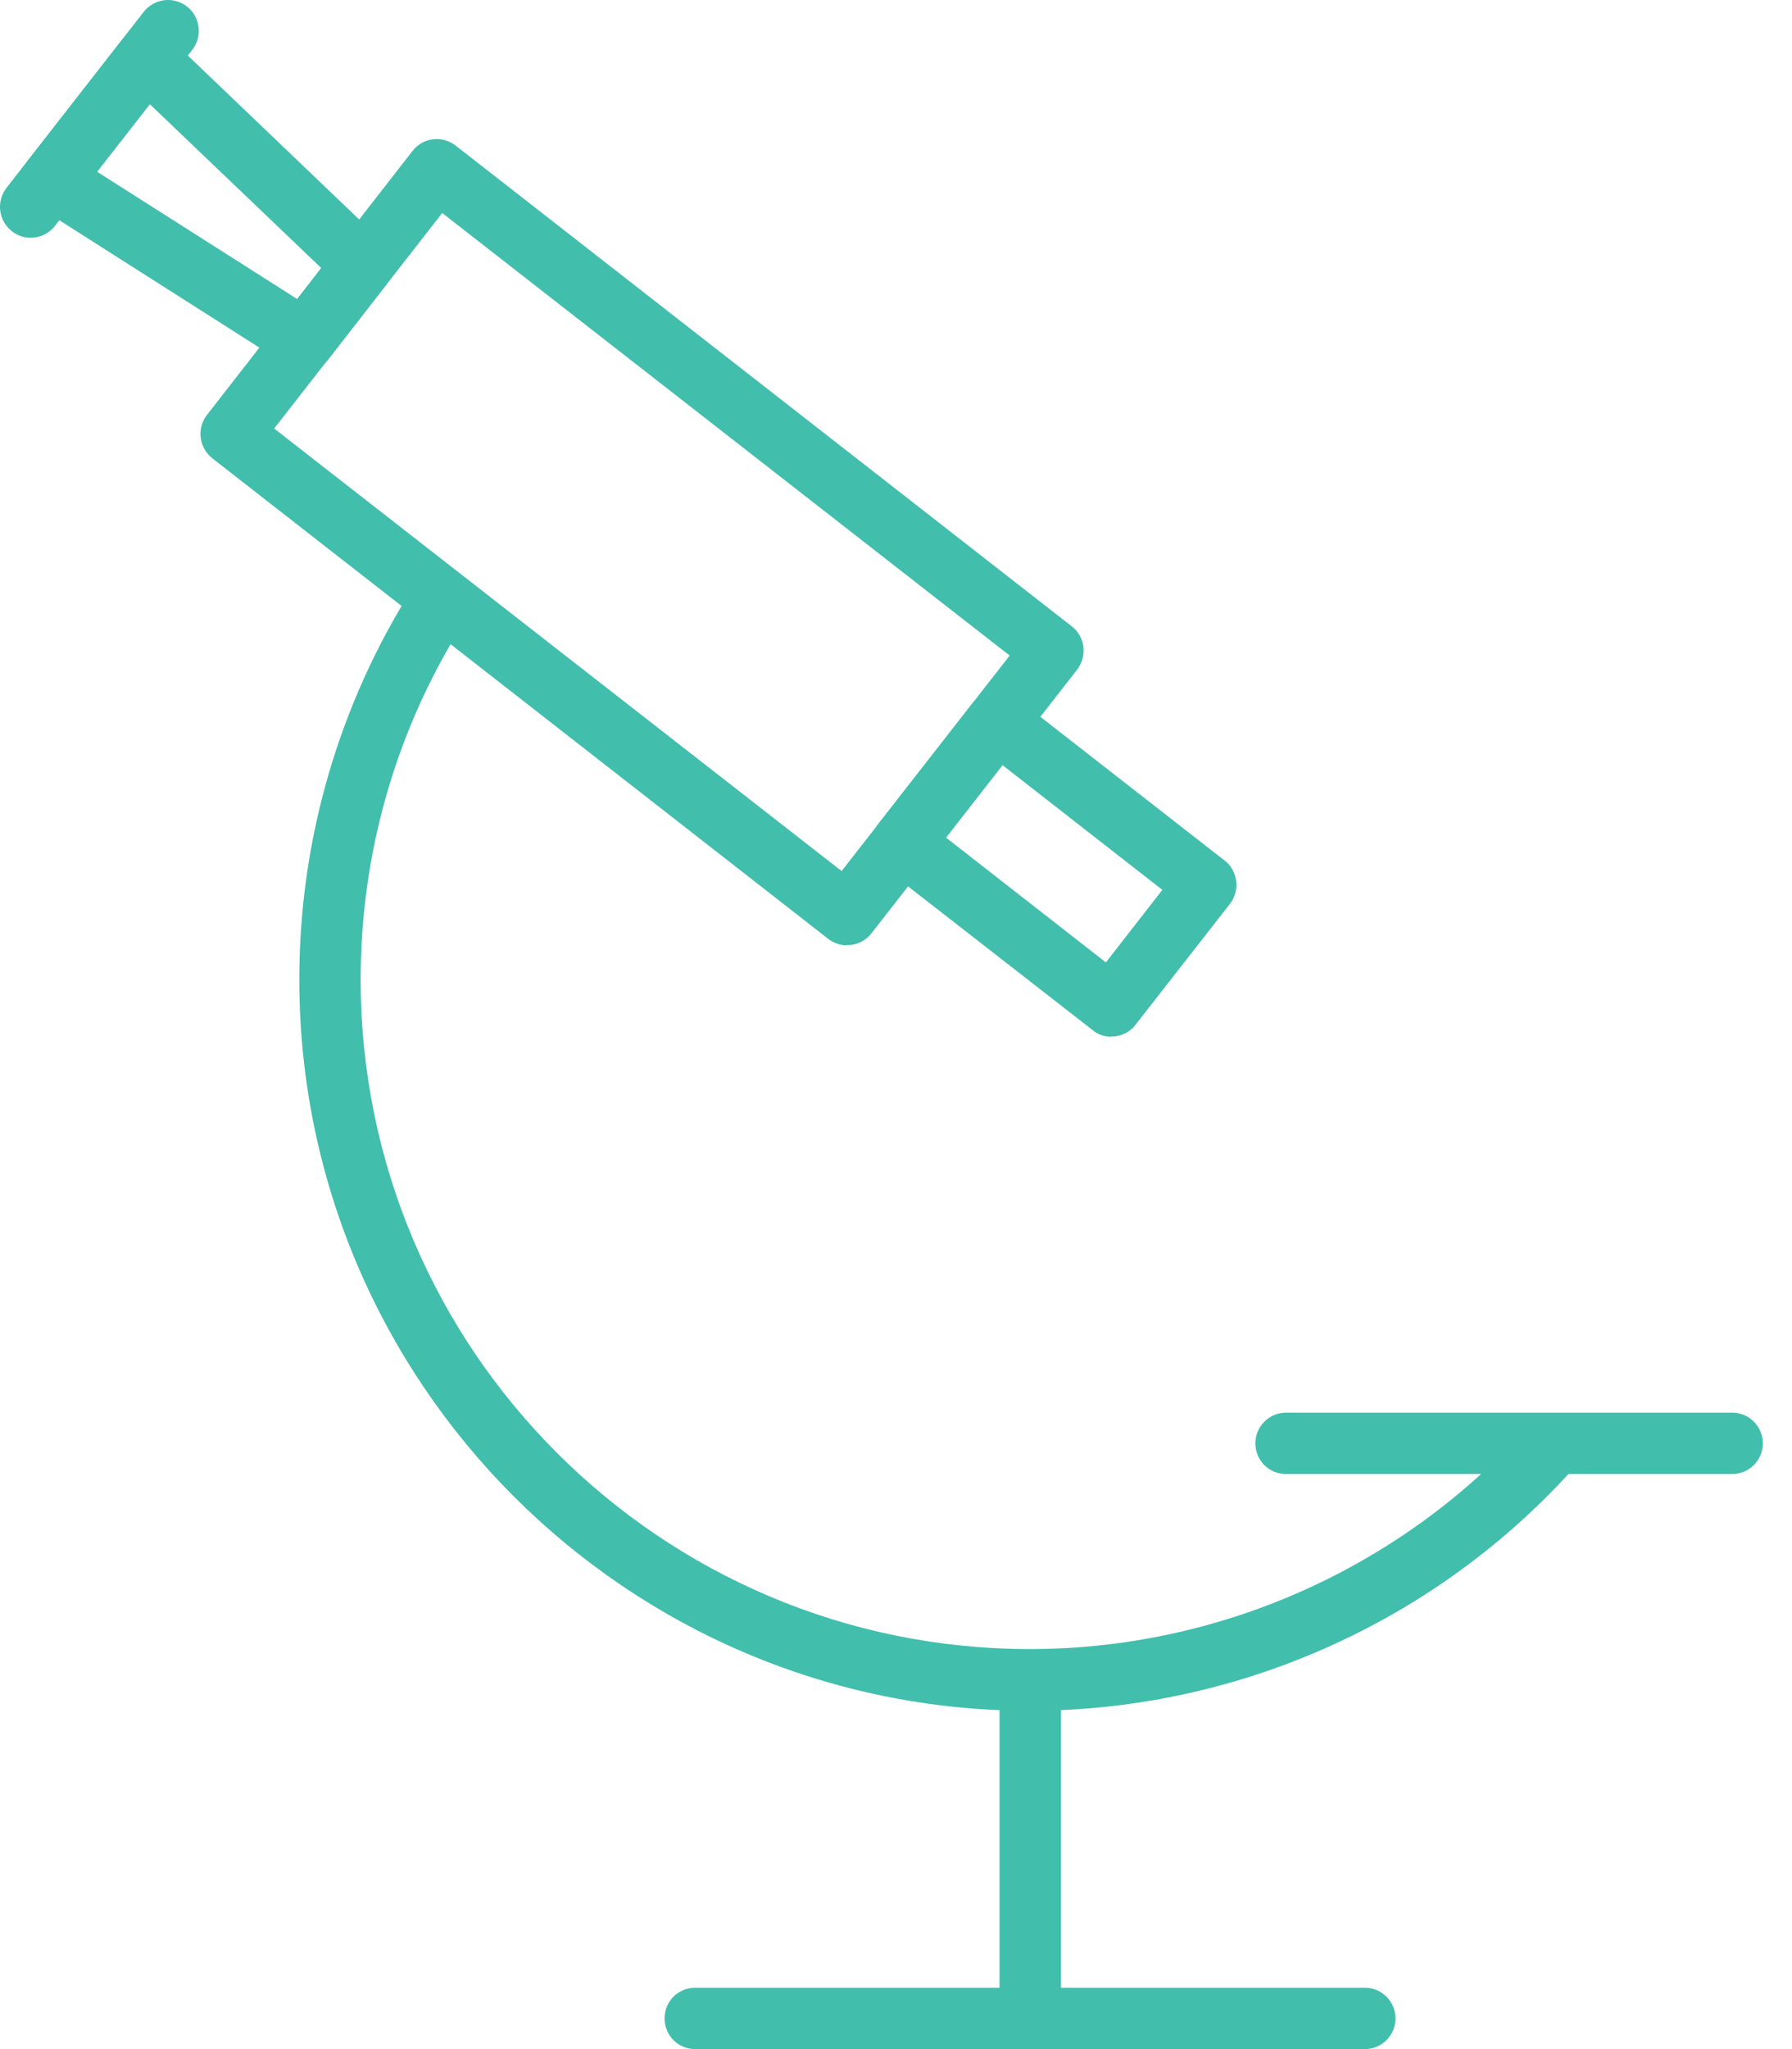
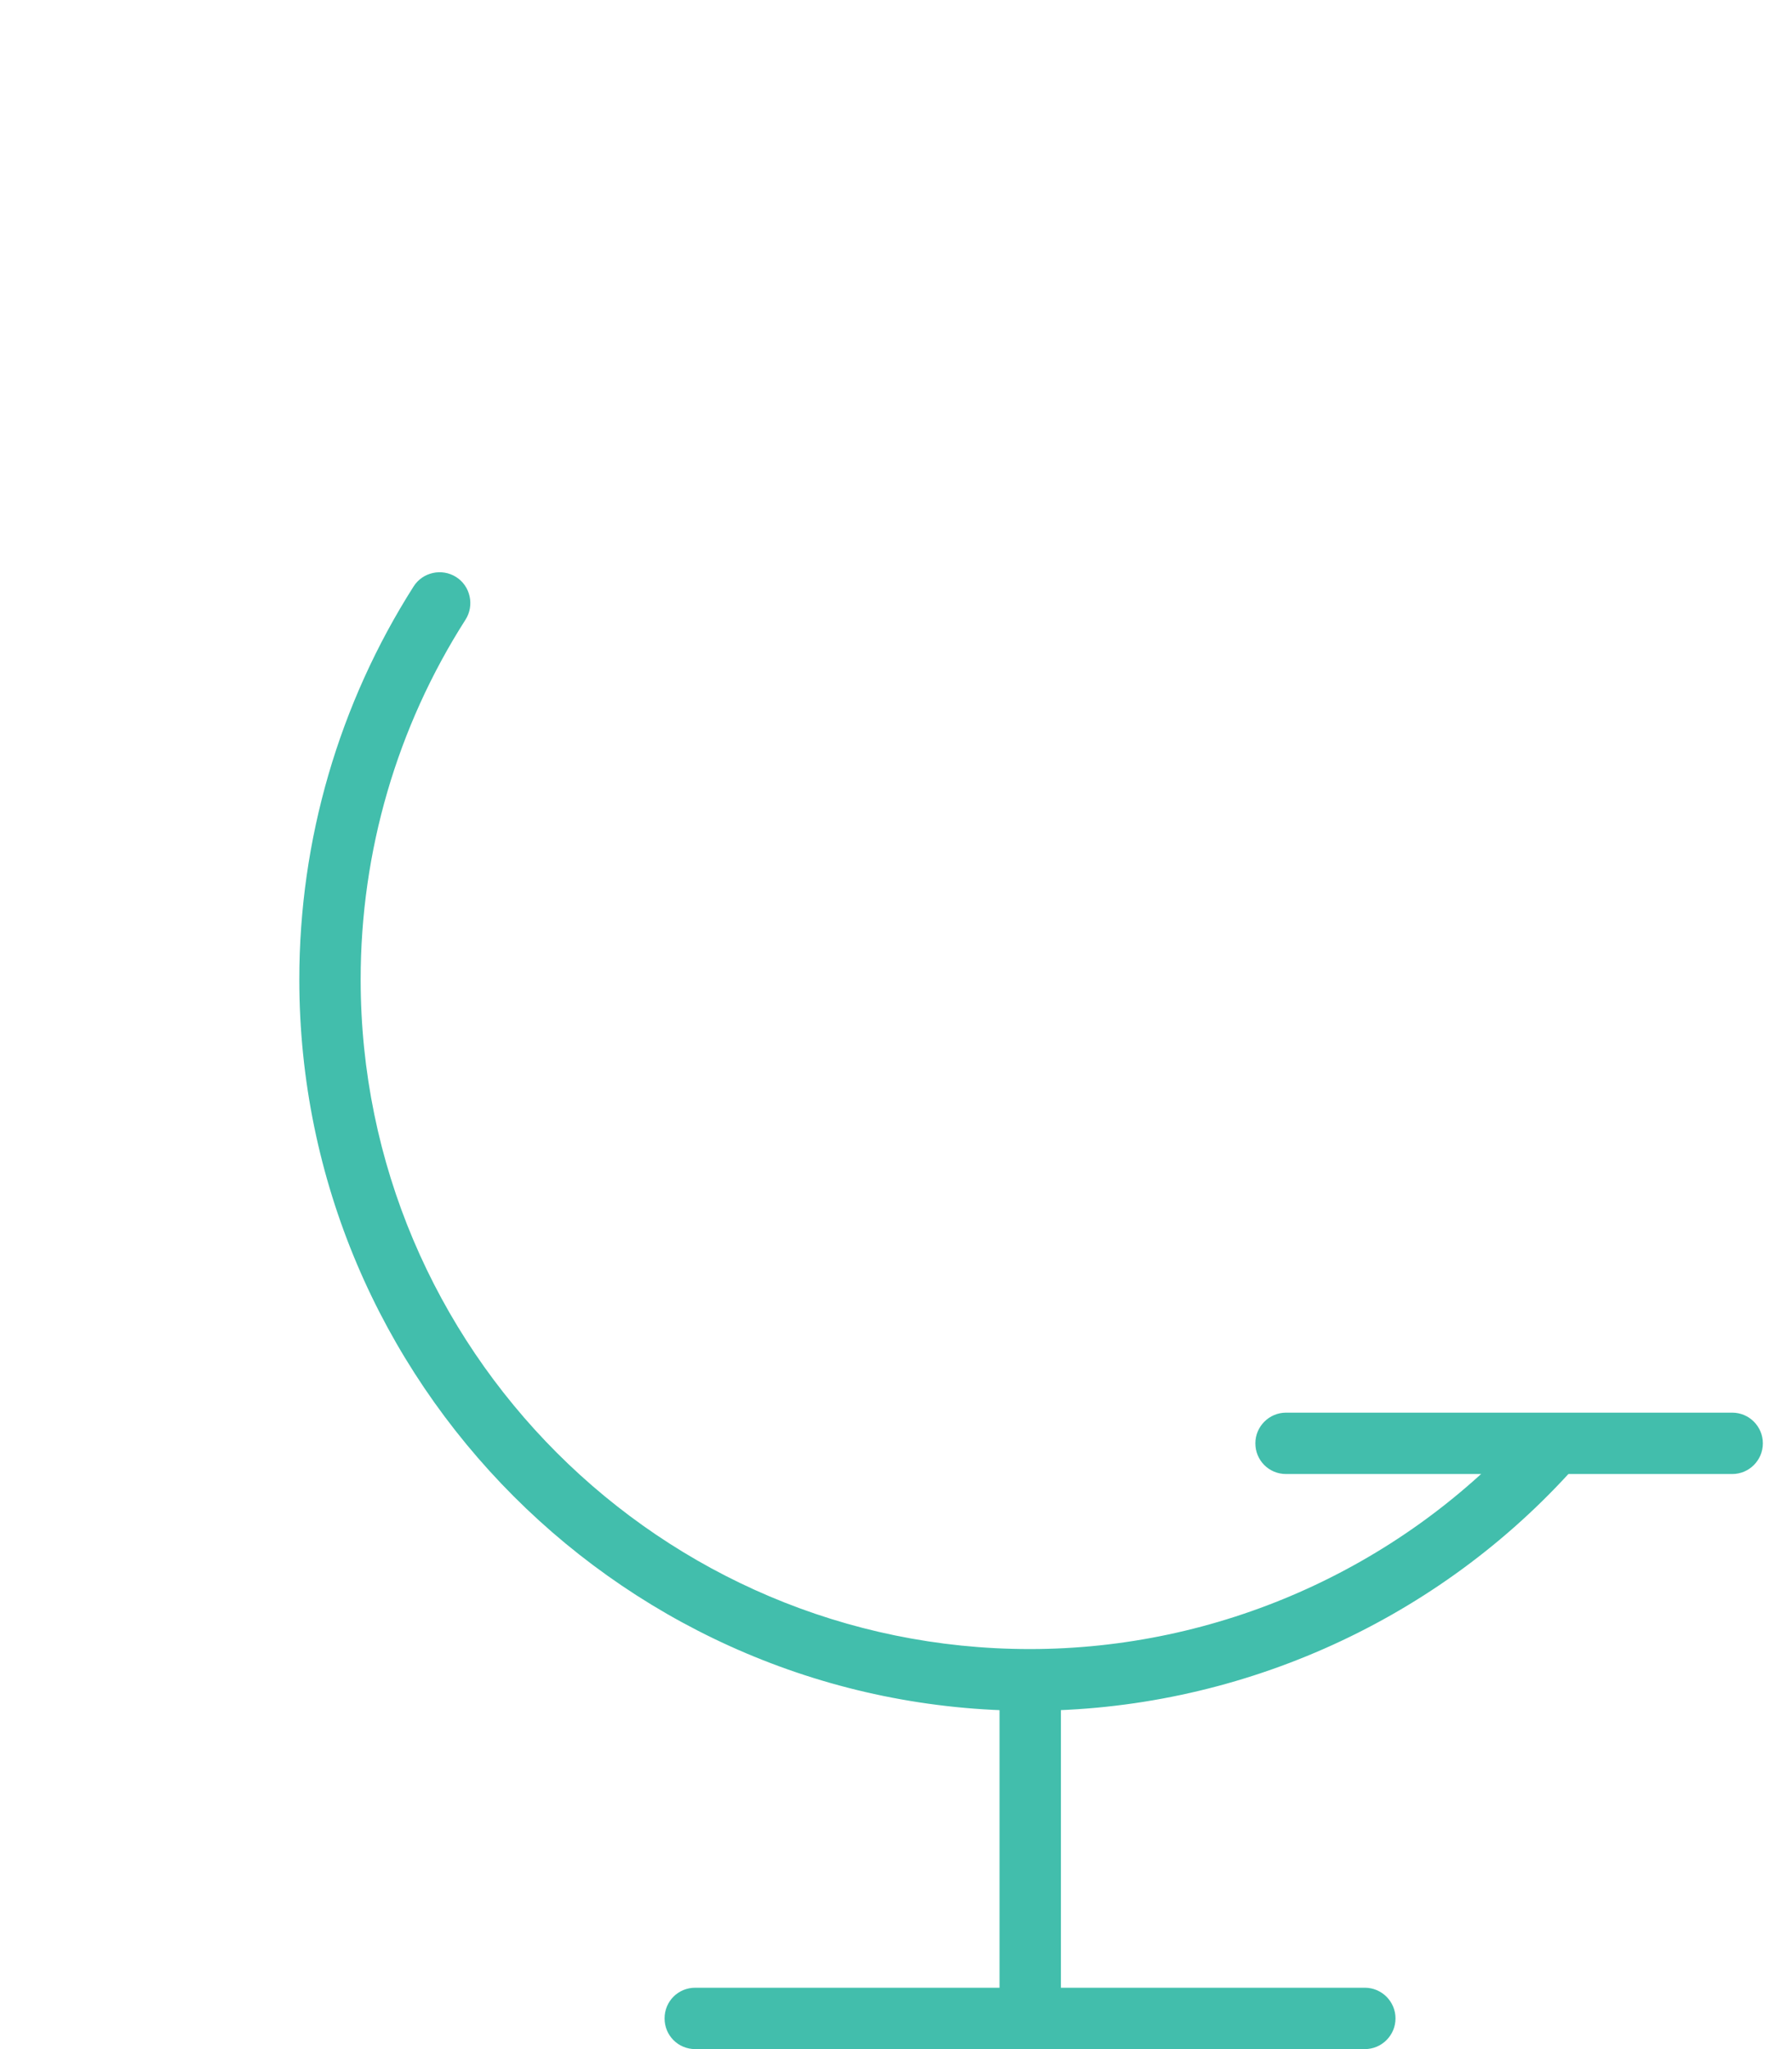
<svg xmlns="http://www.w3.org/2000/svg" width="35" height="40" viewBox="0 0 35 40" fill="none">
  <path d="M20.121 40C19.788 40 19.522 39.735 19.522 39.401V33.363C19.522 33.029 19.788 32.764 20.121 32.764C20.455 32.764 20.721 33.029 20.721 33.363V39.401C20.721 39.735 20.455 40 20.121 40Z" fill="#42BEAC" />
  <path d="M26.657 40H13.579C13.245 40 12.98 39.734 12.98 39.401C12.98 39.067 13.245 38.802 13.579 38.802H26.657C26.99 38.802 27.256 39.074 27.256 39.401C27.256 39.728 26.99 40 26.657 40Z" fill="#42BEAC" />
  <path d="M33.832 28.774H25.118C24.785 28.774 24.519 28.509 24.519 28.175C24.519 27.842 24.791 27.576 25.118 27.576H33.832C34.166 27.576 34.431 27.849 34.431 28.175C34.431 28.502 34.166 28.774 33.832 28.774Z" fill="#42BEAC" />
-   <path d="M16.54 18.454C16.411 18.454 16.275 18.406 16.173 18.325L4.144 8.944C4.021 8.848 3.939 8.699 3.919 8.542C3.899 8.385 3.946 8.222 4.042 8.1L8.058 2.946C8.262 2.681 8.644 2.64 8.902 2.844L20.931 12.225C21.197 12.429 21.238 12.804 21.04 13.069L17.017 18.223C16.922 18.345 16.779 18.427 16.615 18.447C16.588 18.447 16.568 18.447 16.54 18.447M5.355 8.365L16.438 17.004L19.72 12.797L8.637 4.158L5.355 8.365Z" fill="#42BEAC" />
-   <path d="M21.708 20.238C21.578 20.238 21.442 20.197 21.34 20.108L17.255 16.929C17.133 16.834 17.051 16.684 17.031 16.527C17.01 16.371 17.058 16.207 17.153 16.085L18.998 13.723C19.203 13.457 19.577 13.416 19.842 13.62L23.92 16.8C24.049 16.895 24.124 17.045 24.145 17.201C24.165 17.358 24.118 17.521 24.022 17.644L22.177 20.006C22.082 20.135 21.932 20.21 21.776 20.231C21.748 20.231 21.728 20.231 21.701 20.231M18.467 16.343L21.599 18.787L22.702 17.371L19.57 14.928L18.467 16.343Z" fill="#42BEAC" />
-   <path d="M5.941 7.234C5.832 7.234 5.716 7.207 5.621 7.139L0.699 4.007C0.556 3.919 0.461 3.769 0.427 3.605C0.399 3.435 0.44 3.265 0.542 3.136L2.387 0.773C2.489 0.637 2.646 0.556 2.816 0.542C2.986 0.528 3.15 0.59 3.272 0.705L7.493 4.742C7.718 4.953 7.745 5.301 7.554 5.546L6.417 7.009C6.302 7.159 6.125 7.241 5.941 7.241M1.897 3.353L5.805 5.838L6.274 5.232L2.925 2.033L1.897 3.347V3.353Z" fill="#42BEAC" />
-   <path d="M0.597 4.641C0.467 4.641 0.338 4.6 0.229 4.511C-0.03 4.307 -0.077 3.933 0.127 3.667L2.809 0.229C3.014 -0.03 3.388 -0.077 3.653 0.127C3.912 0.331 3.96 0.713 3.756 0.971L1.073 4.409C0.958 4.559 0.781 4.641 0.597 4.641Z" fill="#42BEAC" />
  <path d="M20.121 33.396C12.252 33.396 5.846 26.99 5.846 19.12C5.846 16.391 6.622 13.736 8.078 11.448C8.255 11.169 8.63 11.087 8.909 11.264C9.188 11.441 9.27 11.816 9.093 12.095C7.752 14.192 7.044 16.622 7.044 19.12C7.044 26.33 12.905 32.191 20.114 32.191C23.77 32.191 27.283 30.646 29.754 27.95C29.979 27.705 30.36 27.691 30.605 27.916C30.85 28.141 30.864 28.522 30.639 28.767C27.943 31.708 24.104 33.396 20.114 33.396" fill="#42BEAC" />
</svg>